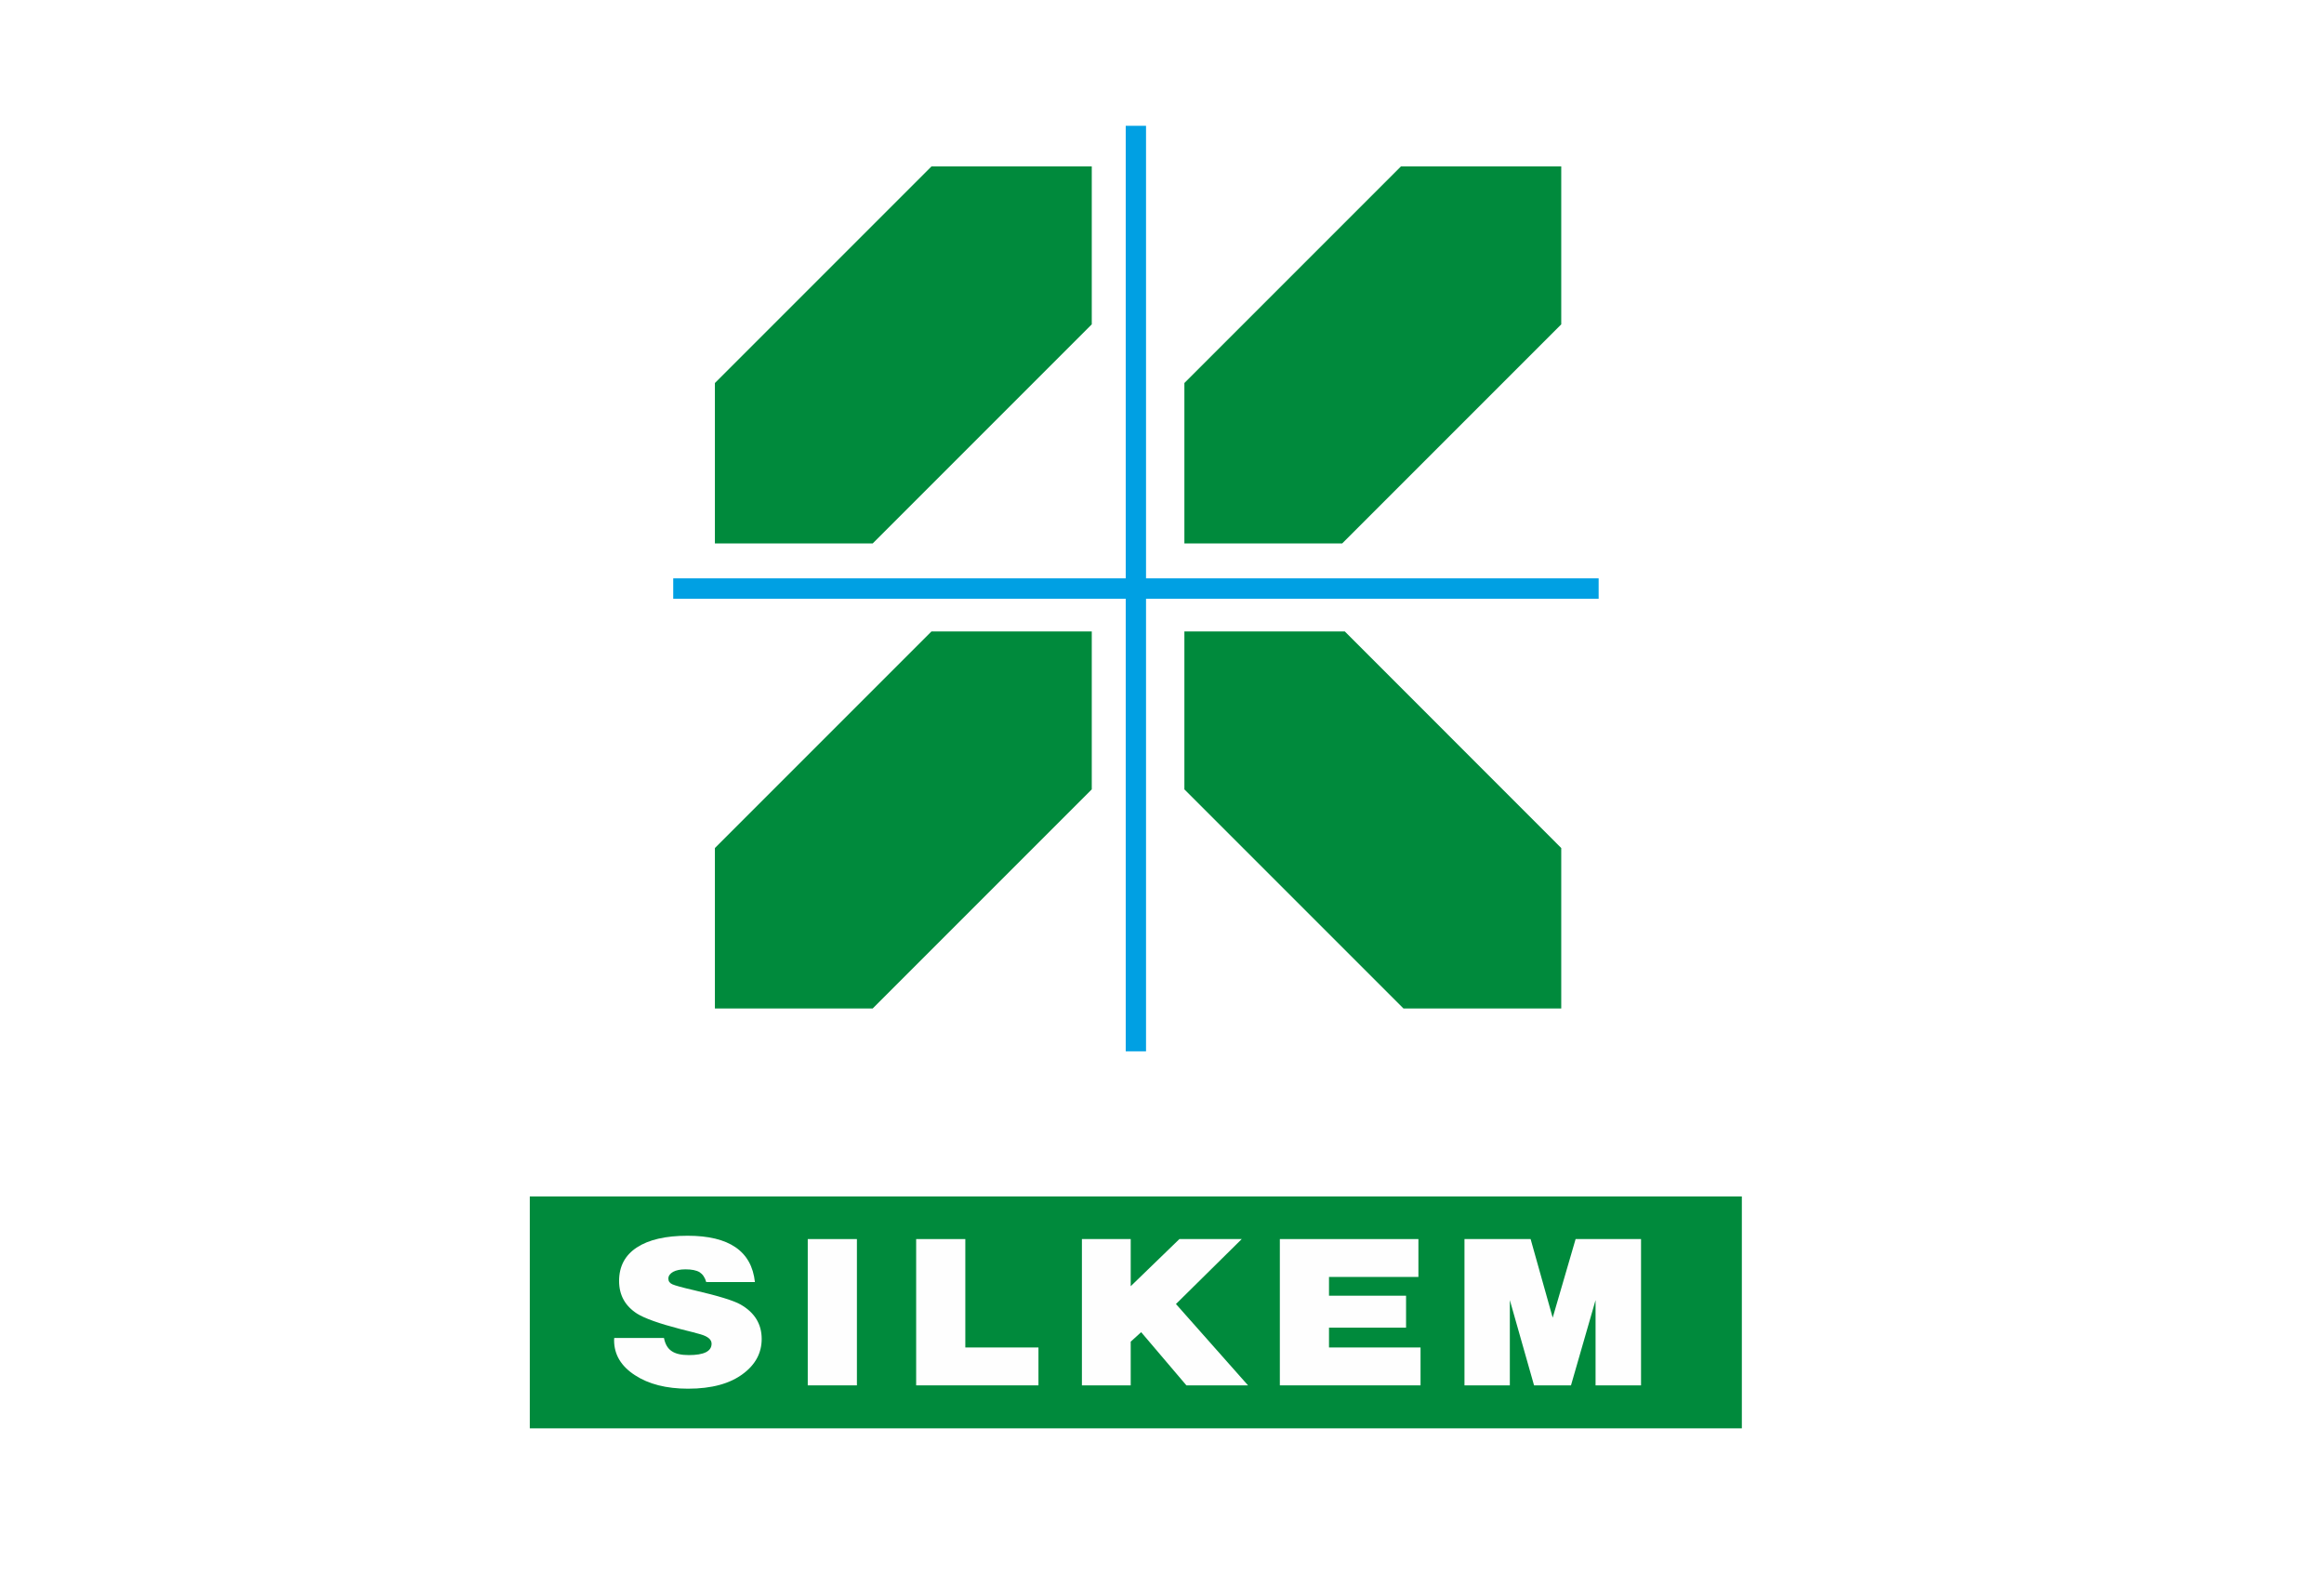
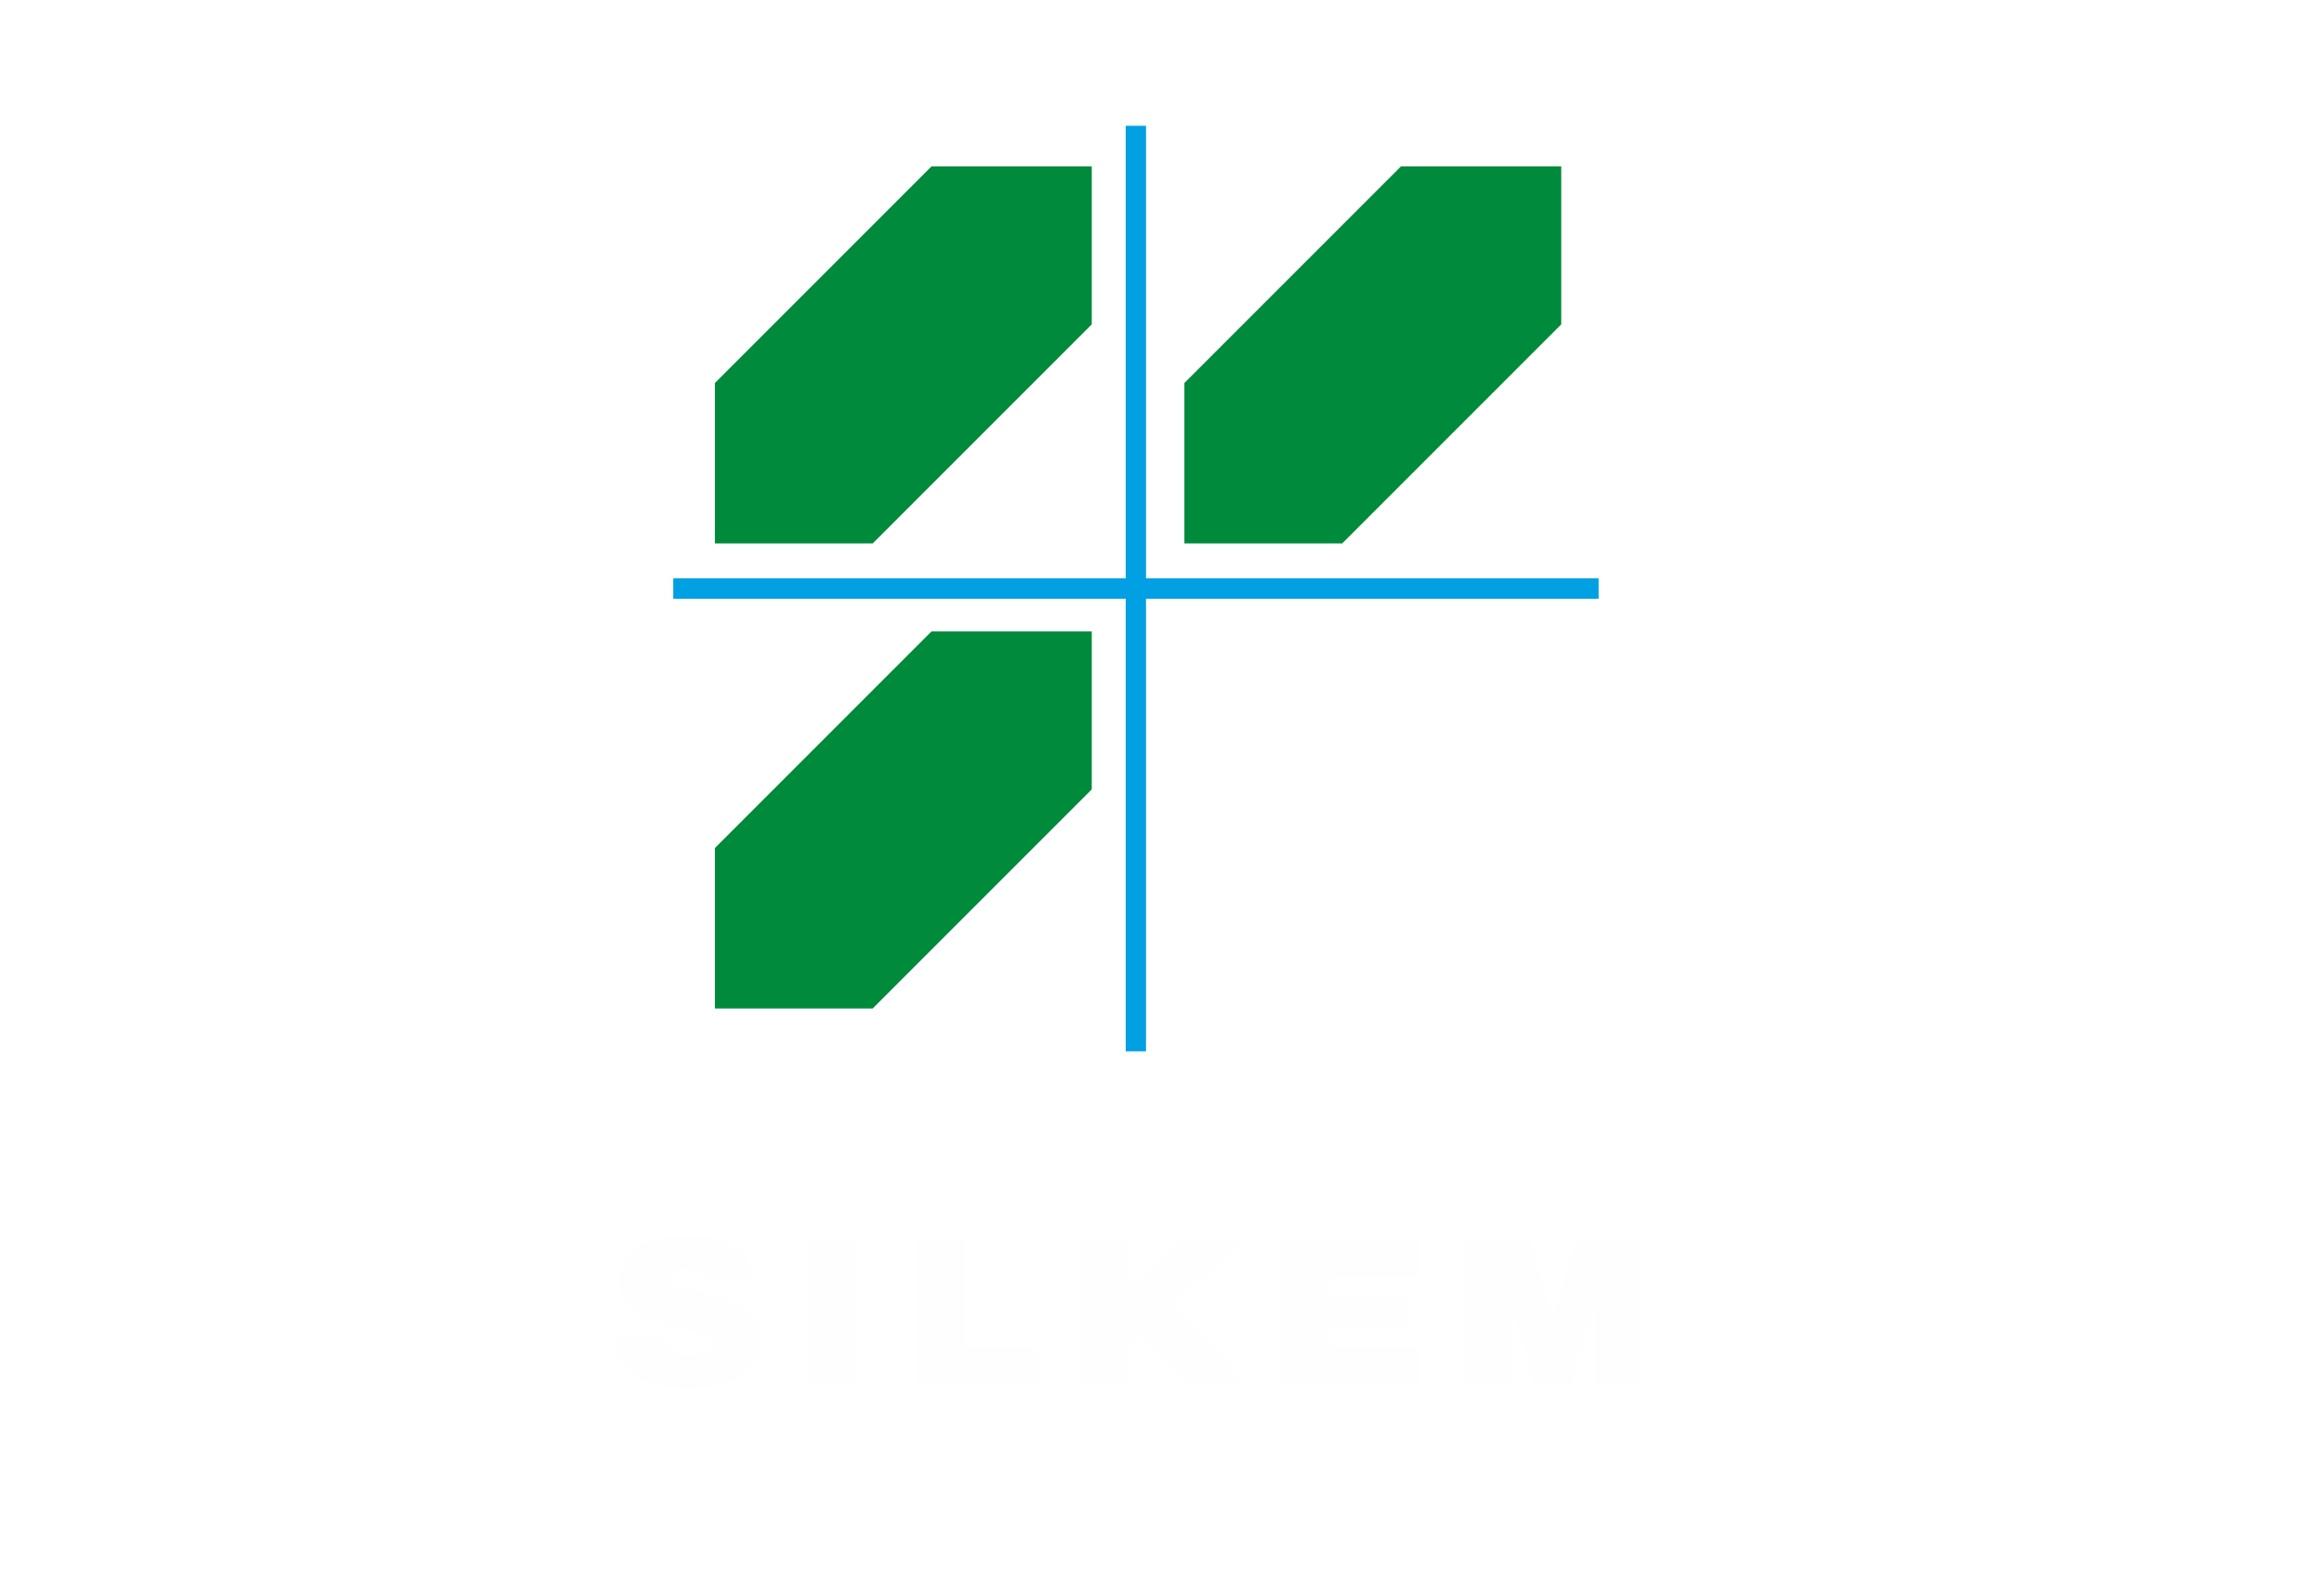
<svg xmlns="http://www.w3.org/2000/svg" xml:space="preserve" width="375px" height="256px" version="1.1" style="shape-rendering:geometricPrecision; text-rendering:geometricPrecision; image-rendering:optimizeQuality; fill-rule:evenodd; clip-rule:evenodd" viewBox="0 0 195.73 133.45">
  <defs>
    <style type="text/css">
   
    .fil1 {fill:#008A3C}
    .fil2 {fill:#00A0E3}
    .fil0 {fill:white}
    .fil3 {fill:#FEFEFE;fill-rule:nonzero}
   
  </style>
  </defs>
  <g id="Vrstva_x0020_1">
    <rect class="fil0" width="195.73" height="133.45" />
-     <polygon class="fil1" points="44.62,120.2 146.7,120.2 146.7,100.67 44.62,100.67 " />
    <polygon class="fil1" points="78.45,13.93 91.95,13.93 91.95,27.23 73.5,45.68 60.21,45.68 60.21,32.17 " />
    <polygon class="fil1" points="117.99,13.93 131.49,13.93 131.49,27.23 113.04,45.68 99.75,45.68 99.75,32.17 " />
    <polygon class="fil1" points="78.45,53.09 91.95,53.09 91.95,66.39 73.5,84.84 60.21,84.84 60.21,71.33 " />
-     <polygon class="fil1" points="113.26,53.09 99.75,53.09 99.75,66.39 118.2,84.84 131.49,84.84 131.49,71.33 " />
    <polygon class="fil2" points="94.81,10.51 96.52,10.51 96.52,48.62 134.64,48.62 134.64,50.34 96.52,50.34 96.52,88.45 94.81,88.45 94.81,50.34 56.7,50.34 56.7,48.62 94.81,48.62 " />
-     <path class="fil3" d="M63.58 107.88l-4.1 0c-0.11,-0.39 -0.3,-0.66 -0.56,-0.83 -0.27,-0.16 -0.66,-0.24 -1.19,-0.24 -0.43,0 -0.78,0.07 -1.04,0.21 -0.26,0.15 -0.4,0.34 -0.4,0.57 0,0.22 0.11,0.38 0.34,0.48 0.22,0.1 0.83,0.27 1.83,0.5 2.03,0.47 3.33,0.87 3.91,1.2 1.19,0.68 1.78,1.65 1.78,2.9 0,1.16 -0.51,2.14 -1.55,2.92 -1.11,0.85 -2.67,1.27 -4.65,1.27 -1.83,0 -3.32,-0.38 -4.48,-1.14 -1.17,-0.76 -1.75,-1.74 -1.75,-2.94l0.01 -0.19 4.19 0c0.1,0.51 0.31,0.88 0.64,1.1 0.33,0.23 0.81,0.34 1.45,0.34 1.28,0 1.92,-0.32 1.92,-0.96 0,-0.35 -0.31,-0.61 -0.93,-0.79l-0.66 -0.18 -1.07 -0.27c-1.77,-0.46 -2.97,-0.89 -3.6,-1.28 -1.02,-0.65 -1.53,-1.57 -1.53,-2.76 0,-1.23 0.5,-2.17 1.49,-2.82 1,-0.66 2.43,-0.99 4.28,-0.99 3.5,0 5.39,1.3 5.67,3.9z" />
+     <path class="fil3" d="M63.58 107.88l-4.1 0c-0.11,-0.39 -0.3,-0.66 -0.56,-0.83 -0.27,-0.16 -0.66,-0.24 -1.19,-0.24 -0.43,0 -0.78,0.07 -1.04,0.21 -0.26,0.15 -0.4,0.34 -0.4,0.57 0,0.22 0.11,0.38 0.34,0.48 0.22,0.1 0.83,0.27 1.83,0.5 2.03,0.47 3.33,0.87 3.91,1.2 1.19,0.68 1.78,1.65 1.78,2.9 0,1.16 -0.51,2.14 -1.55,2.92 -1.11,0.85 -2.67,1.27 -4.65,1.27 -1.83,0 -3.32,-0.38 -4.48,-1.14 -1.17,-0.76 -1.75,-1.74 -1.75,-2.94l0.01 -0.19 4.19 0c0.1,0.51 0.31,0.88 0.64,1.1 0.33,0.23 0.81,0.34 1.45,0.34 1.28,0 1.92,-0.32 1.92,-0.96 0,-0.35 -0.31,-0.61 -0.93,-0.79l-0.66 -0.18 -1.07 -0.27c-1.77,-0.46 -2.97,-0.89 -3.6,-1.28 -1.02,-0.65 -1.53,-1.57 -1.53,-2.76 0,-1.23 0.5,-2.17 1.49,-2.82 1,-0.66 2.43,-0.99 4.28,-0.99 3.5,0 5.39,1.3 5.67,3.9" />
    <polygon class="fil3" points="68.03,116.58 72.17,116.58 72.17,104.26 68.03,104.26 " />
    <polygon class="fil3" points="81.3,104.26 81.3,113.39 87.46,113.39 87.46,116.58 77.16,116.58 77.16,104.26 " />
    <polygon class="fil3" points="95.23,112.9 95.23,116.58 91.12,116.58 91.12,104.26 95.23,104.26 95.23,108.23 99.33,104.26 104.58,104.26 99.04,109.73 105.11,116.58 99.92,116.58 96.11,112.1 " />
    <polygon class="fil3" points="111.93,111.72 111.93,113.39 119.64,113.39 119.64,116.58 107.79,116.58 107.79,104.26 119.46,104.26 119.46,107.45 111.93,107.45 111.93,109.03 118.42,109.03 118.42,111.72 " />
    <polygon class="fil3" points="138.21,104.26 138.21,116.58 134.38,116.58 134.38,109.4 132.31,116.58 129.2,116.58 127.16,109.4 127.16,116.58 123.34,116.58 123.34,104.26 128.91,104.26 130.77,110.88 132.7,104.26 " />
  </g>
</svg>